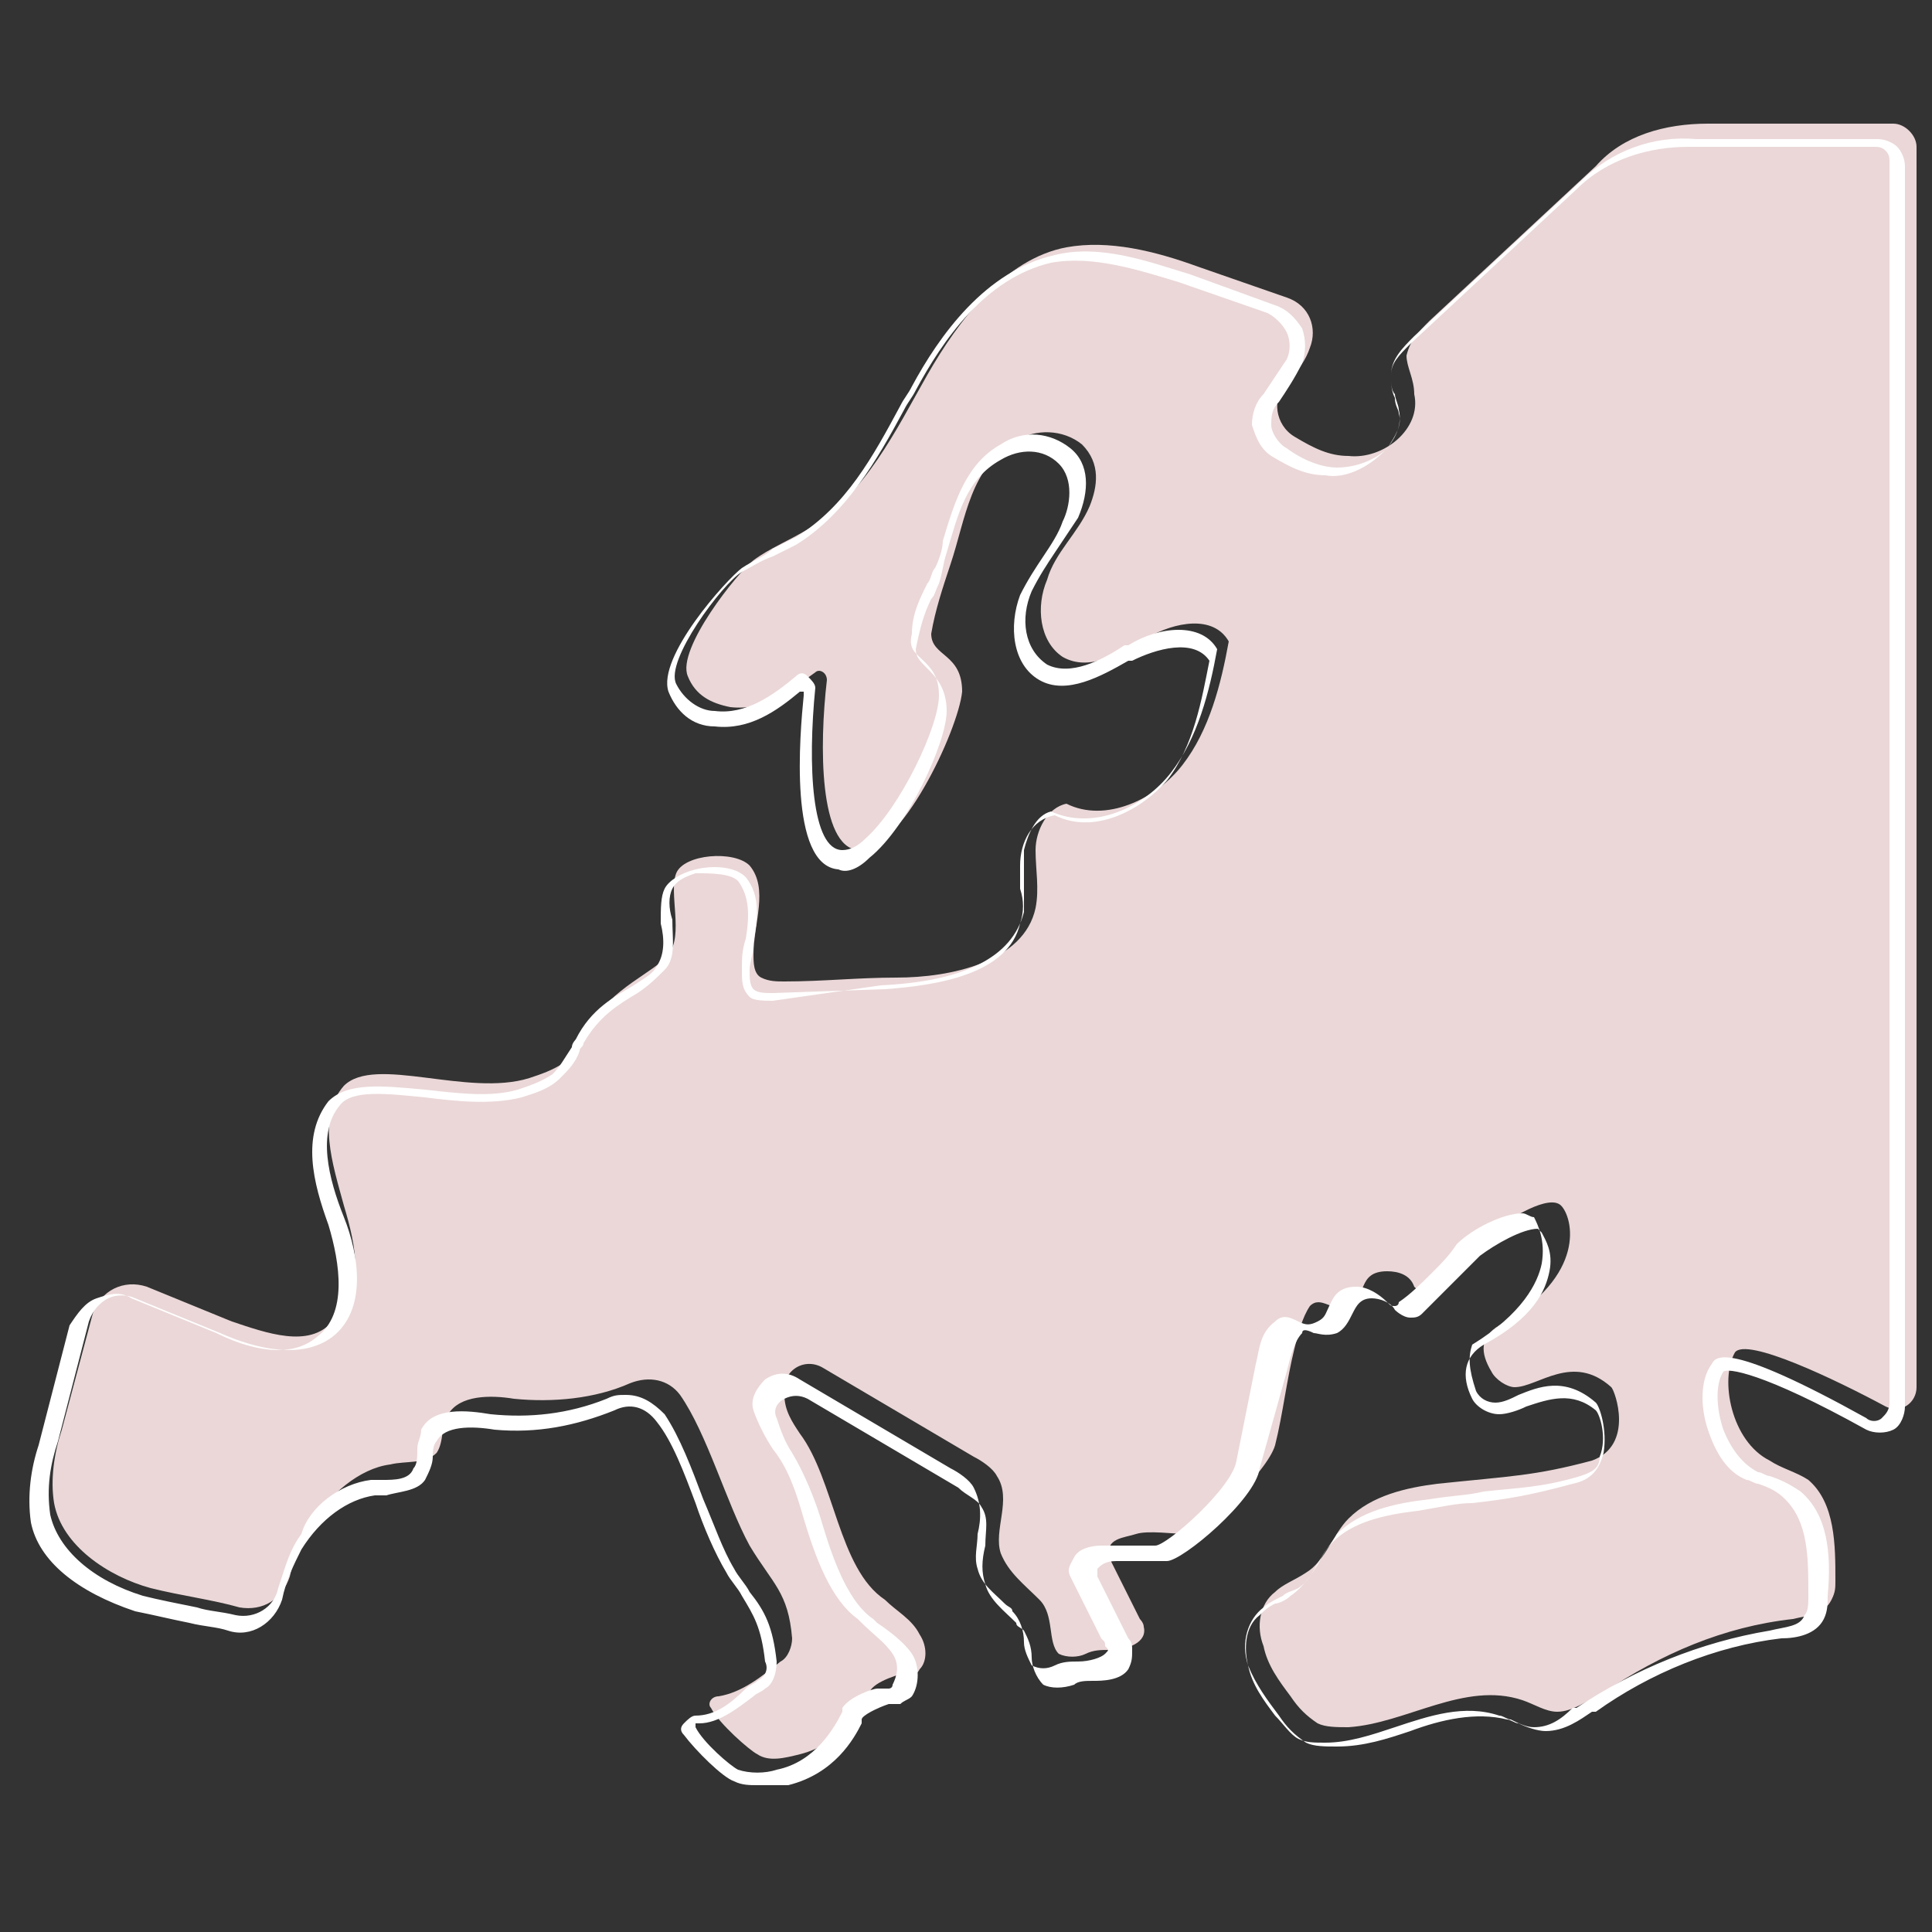
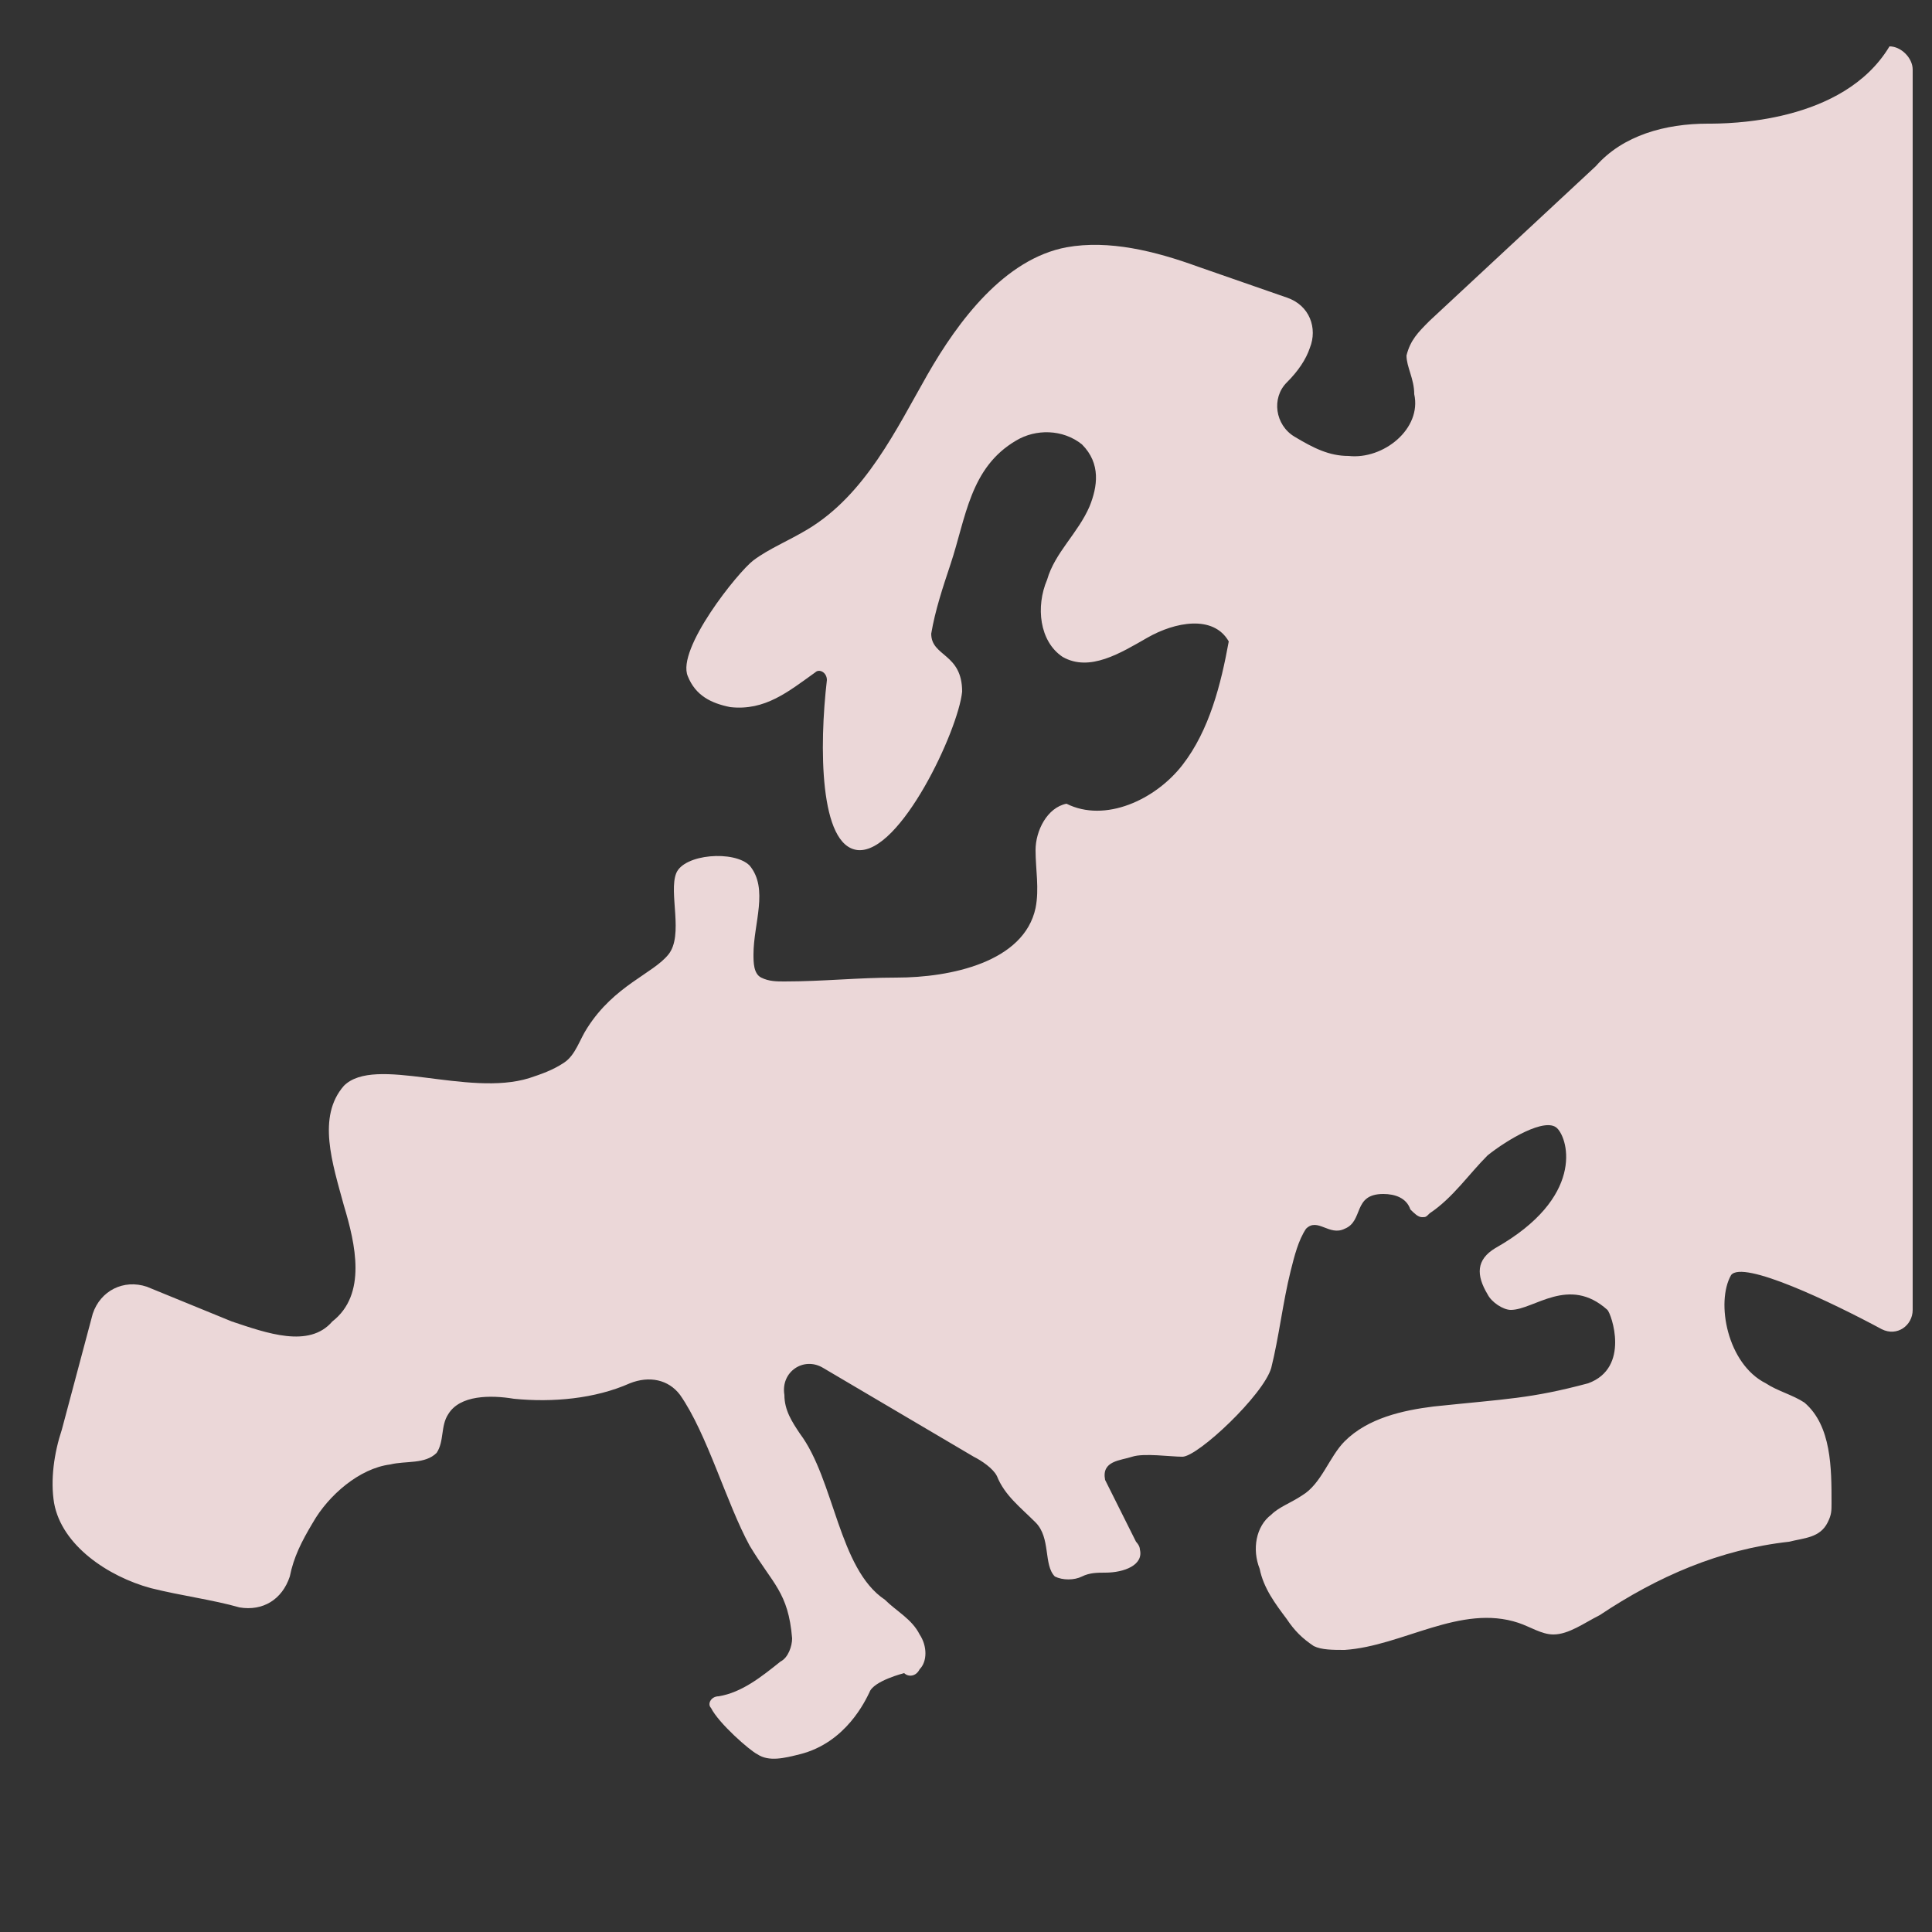
<svg xmlns="http://www.w3.org/2000/svg" version="1.1" id="Layer_1" x="0px" y="0px" viewBox="0 0 50 50" style="enable-background:new 0 0 50 50;" xml:space="preserve">
  <rect x="0" y="0" width="50" height="50" fill="#333333" stroke="none" />
  <style type="text/css">
	.st0{fill:#EBD7D8;}
	.st1{fill:#FFFFFF;}
</style>
-   <path class="st0" d="M44.2,3.2c-1.1,0-2.2,0.3-2.9,1.1l-4.3,4c-0.3,0.3-0.5,0.5-0.6,0.9c0,0.3,0.2,0.6,0.2,1  c0.2,0.9-0.8,1.7-1.7,1.6c-0.5,0-0.9-0.2-1.4-0.5c-0.5-0.3-0.6-1-0.2-1.4c0.3-0.3,0.5-0.6,0.6-0.9c0.2-0.5,0-1.1-0.6-1.3l-2.3-0.8  c-1.1-0.4-2.3-0.7-3.4-0.5c-1.6,0.3-2.8,1.9-3.6,3.3s-1.6,3.1-3.1,4c-0.5,0.3-1,0.5-1.4,0.8c-0.4,0.3-2,2.3-1.7,3  c0.2,0.5,0.6,0.7,1.1,0.8c0.9,0.1,1.5-0.4,2.2-0.9c0.1-0.1,0.3,0,0.3,0.2c-0.2,1.7-0.2,4.3,0.8,4.4c1.1,0.1,2.6-3.1,2.7-4.1  c0-1-0.8-0.9-0.8-1.5c0.1-0.6,0.3-1.2,0.5-1.8c0.4-1.2,0.5-2.5,1.7-3.2c0.5-0.3,1.2-0.3,1.7,0.1c0.5,0.5,0.4,1.1,0.2,1.6  c-0.3,0.7-0.9,1.2-1.1,1.9c-0.3,0.7-0.2,1.6,0.4,2c0.7,0.4,1.5-0.1,2.2-0.5c0.7-0.4,1.7-0.6,2.1,0.1c-0.2,1.1-0.5,2.3-1.2,3.2  c-0.7,0.9-2,1.5-3,1c-0.5,0.1-0.8,0.7-0.8,1.2c0,0.5,0.1,1,0,1.5c-0.3,1.4-2.2,1.8-3.6,1.8c-1,0-1.9,0.1-2.9,0.1  c-0.2,0-0.4,0-0.6-0.1c-0.2-0.1-0.2-0.4-0.2-0.6c0-0.8,0.4-1.7-0.1-2.3c-0.4-0.4-1.7-0.3-1.9,0.2c-0.2,0.5,0.2,1.6-0.2,2.1  c-0.4,0.5-1.4,0.8-2.1,1.9c-0.2,0.3-0.3,0.7-0.6,0.9c-0.3,0.2-0.6,0.3-0.9,0.4c-1.6,0.5-4-0.6-4.8,0.2c-0.7,0.8-0.3,2,0,3.1  c0.3,1,0.6,2.3-0.3,3C8,34.9,6.9,34.5,6,34.2l-2.2-0.9c-0.6-0.2-1.2,0.1-1.4,0.7L1.6,37c-0.2,0.6-0.3,1.3-0.2,1.9  c0.2,1.1,1.4,1.9,2.5,2.2c0.8,0.2,1.6,0.3,2.3,0.5c0.6,0.1,1.1-0.2,1.3-0.8c0.1-0.5,0.3-0.9,0.6-1.4c0.4-0.7,1.2-1.4,2-1.5  c0.4-0.1,0.9,0,1.2-0.3c0.2-0.3,0.1-0.7,0.3-1c0.3-0.5,1.1-0.5,1.7-0.4c1,0.1,2.1,0,3-0.4c0.5-0.2,1-0.1,1.3,0.3  c0.7,1,1.2,2.8,1.8,3.9c0.6,1,1,1.2,1.1,2.4c0,0.2-0.1,0.5-0.3,0.6c-0.5,0.4-1,0.8-1.6,0.9c-0.2,0-0.3,0.2-0.2,0.3  c0.2,0.4,1,1.1,1.2,1.2c0.3,0.2,0.7,0.1,1.1,0c1.2-0.3,1.7-1.4,1.8-1.6c0.1-0.3,0.9-0.5,0.9-0.5c0.1,0.1,0.3,0.1,0.4-0.1  c0.2-0.2,0.2-0.6,0-0.9c-0.2-0.4-0.6-0.6-0.9-0.9c-1.2-0.8-1.3-3.1-2.2-4.3c-0.2-0.3-0.4-0.6-0.4-1c-0.1-0.6,0.5-1,1-0.7l3.9,2.3  c0.2,0.1,0.5,0.3,0.6,0.5c0.4,0.6-0.1,1.4,0.1,2c0.2,0.5,0.6,0.8,1,1.2c0.4,0.4,0.2,1.1,0.5,1.4c0.2,0.1,0.5,0.1,0.7,0  c0.2-0.1,0.4-0.1,0.6-0.1c0.5,0,1-0.2,0.9-0.6c0-0.1-0.1-0.2-0.1-0.2l-0.8-1.6c-0.1-0.5,0.4-0.5,0.7-0.6s1,0,1.3,0  c0.4,0,2.1-1.6,2.3-2.3c0.2-0.8,0.3-1.7,0.5-2.5c0.1-0.4,0.2-0.8,0.4-1.1c0.3-0.3,0.6,0.2,1,0c0.5-0.2,0.2-0.9,1-0.9  c0.3,0,0.6,0.1,0.7,0.4c0.1,0.1,0.2,0.2,0.3,0.2c0.1,0,0.1,0,0.2-0.1c0.6-0.4,1-1,1.5-1.5c0.5-0.4,1.5-1,1.8-0.7  c0.3,0.3,0.7,1.8-1.6,3.1c-0.5,0.3-0.5,0.7-0.2,1.2c0.1,0.2,0.4,0.4,0.6,0.4c0.6,0,1.5-0.9,2.5,0c0.1,0.1,0.6,1.5-0.5,1.9  c-1.5,0.4-2.1,0.4-4,0.6c-0.8,0.1-1.7,0.3-2.3,0.9c-0.4,0.4-0.6,1.1-1.1,1.4c-0.3,0.2-0.6,0.3-0.8,0.5c-0.4,0.3-0.5,0.9-0.3,1.4  c0.1,0.5,0.4,0.9,0.7,1.3c0.2,0.3,0.4,0.5,0.7,0.7c0.2,0.1,0.5,0.1,0.8,0.1c1.5-0.1,3-1.2,4.5-0.7c0.3,0.1,0.6,0.3,0.9,0.3  c0.4,0,0.8-0.3,1.2-0.5c1.5-1,3.1-1.7,4.9-1.9c0.4-0.1,0.8-0.1,1-0.5c0.1-0.2,0.1-0.3,0.1-0.5c0-0.9,0-2-0.7-2.6  c-0.3-0.2-0.7-0.3-1-0.5c-1-0.5-1.3-2.1-0.9-2.8c0.3-0.4,2.6,0.7,3.9,1.4c0.4,0.2,0.8-0.1,0.8-0.5l0-32.1c0-0.3-0.3-0.6-0.6-0.6  C47.7,3.2,44.7,3.2,44.2,3.2z" />
-   <path class="st1" d="M19.6,46.2c-0.2,0-0.4,0-0.6-0.1c-0.3-0.1-1-0.8-1.3-1.2c-0.1-0.1-0.1-0.2,0-0.3c0.1-0.1,0.2-0.2,0.3-0.2  c0.5,0,0.9-0.3,1.3-0.7c0.1-0.1,0.2-0.1,0.3-0.2c0.2-0.1,0.3-0.3,0.2-0.5c-0.1-0.9-0.3-1.2-0.6-1.7c-0.1-0.2-0.3-0.4-0.4-0.6  c-0.3-0.5-0.6-1.2-0.8-1.8c-0.3-0.8-0.6-1.6-1-2.1c-0.3-0.4-0.7-0.5-1.1-0.3c-1,0.4-2,0.6-3.1,0.5c-0.6-0.1-1.3-0.1-1.5,0.3  c-0.1,0.1-0.1,0.3-0.1,0.4c0,0.2-0.1,0.4-0.2,0.6c-0.2,0.3-0.7,0.3-1,0.4c-0.1,0-0.2,0-0.3,0c-0.7,0.1-1.4,0.6-1.9,1.4  c-0.2,0.4-0.4,0.8-0.5,1.3c-0.2,0.6-0.8,1-1.4,0.8c-0.3-0.1-0.6-0.1-1-0.2c-0.5-0.1-0.9-0.2-1.4-0.3C2,41.2,1,40.4,0.8,39.4  c-0.1-0.7,0-1.4,0.2-2l0.8-3.1C2,34,2.2,33.7,2.5,33.6c0.3-0.1,0.6-0.2,0.9,0l2.2,0.9c0.8,0.4,1.9,0.7,2.6,0.1  C9,34,8.8,32.7,8.5,31.7c-0.4-1.1-0.7-2.3,0-3.2c0.5-0.5,1.4-0.4,2.5-0.3c0.9,0.1,1.7,0.2,2.4,0c0.3-0.1,0.6-0.2,0.9-0.4  c0.2-0.2,0.3-0.4,0.5-0.7c0-0.1,0.1-0.2,0.1-0.2c0.4-0.8,1-1.1,1.5-1.4c0.3-0.2,0.5-0.3,0.6-0.5c0.2-0.3,0.2-0.7,0.1-1.1  c0-0.4,0-0.7,0.1-0.9c0.1-0.2,0.4-0.4,0.8-0.5c0.4-0.1,1-0.1,1.3,0.2c0.4,0.5,0.3,1.1,0.2,1.7c0,0.3-0.1,0.5-0.1,0.7  c0,0.2,0,0.4,0.1,0.5c0.1,0.1,0.3,0.1,0.5,0.1l2.9-0.1c1.4-0.1,3.2-0.4,3.5-1.7c0.1-0.3,0.1-0.6,0-0.9c0-0.2,0-0.4,0-0.6  c0-0.6,0.3-1.2,0.9-1.3l0,0l0,0c1,0.5,2.2-0.1,2.9-0.9c0.7-0.9,0.9-2.1,1.1-3.1c-0.4-0.6-1.4-0.3-2,0l-0.1,0  c-0.7,0.4-1.6,0.9-2.3,0.5c-0.7-0.4-0.8-1.4-0.5-2.2c0.2-0.4,0.4-0.7,0.6-1c0.2-0.3,0.4-0.6,0.5-0.9c0.2-0.4,0.3-1.1-0.1-1.5  c-0.4-0.4-1-0.4-1.5-0.1c-0.9,0.5-1.1,1.4-1.4,2.4c-0.1,0.3-0.1,0.5-0.2,0.8c-0.1,0.2-0.1,0.3-0.2,0.4c-0.2,0.4-0.3,0.8-0.4,1.3  c0,0.2,0.1,0.3,0.3,0.5c0.2,0.2,0.5,0.5,0.5,1.1c0,0.8-1,3-2,3.8c-0.3,0.3-0.6,0.4-0.8,0.3c-1.3-0.1-1-3.5-0.9-4.5c0,0,0,0,0-0.1  c0,0,0,0-0.1,0c-0.6,0.5-1.3,1-2.2,0.9c-0.6,0-1-0.4-1.2-0.9C17,17,18.8,15,19.2,14.7c0.3-0.2,0.6-0.3,0.8-0.5  c0.2-0.1,0.4-0.2,0.6-0.3c1.3-0.8,2-2.1,2.7-3.4c0.1-0.2,0.2-0.3,0.3-0.5c0.7-1.3,1.9-3,3.7-3.4c1.2-0.3,2.5,0.2,3.5,0.5L33,7.9  c0.3,0.1,0.5,0.3,0.7,0.6c0.1,0.3,0.1,0.6,0,0.9c-0.2,0.4-0.4,0.7-0.6,1c-0.2,0.2-0.2,0.4-0.2,0.6c0,0.2,0.2,0.5,0.4,0.6  c0.4,0.3,0.9,0.5,1.3,0.5c0.5,0,1-0.2,1.3-0.5c0.2-0.3,0.4-0.6,0.3-0.9c0-0.1-0.1-0.2-0.1-0.4c-0.1-0.2-0.1-0.4-0.1-0.6  c0-0.4,0.3-0.7,0.6-1l4.3-4c0.8-0.8,1.9-1.2,3-1.1c0.5,0,3.8,0,4.7,0c0.2,0,0.4,0.1,0.5,0.2c0.1,0.1,0.2,0.3,0.2,0.5l0,32.1  c0,0.2-0.1,0.5-0.3,0.6c-0.2,0.1-0.5,0.1-0.7,0c-2.7-1.5-3.6-1.6-3.7-1.5c-0.2,0.3-0.2,0.9,0,1.5c0.2,0.5,0.5,0.9,0.9,1.1  c0.1,0,0.2,0.1,0.3,0.1c0.3,0.1,0.5,0.2,0.8,0.4c0.7,0.6,0.8,1.6,0.7,2.7c0,0.2,0,0.4-0.1,0.6c-0.2,0.4-0.7,0.5-1.1,0.5  c-1.7,0.2-3.4,0.9-4.8,1.9l-0.1,0c-0.3,0.2-0.7,0.5-1.2,0.5c-0.2,0-0.5-0.1-0.7-0.2c-0.1,0-0.2-0.1-0.3-0.1c-0.8-0.2-1.7,0-2.5,0.3  c-0.6,0.2-1.2,0.4-1.9,0.4c-0.3,0-0.6,0-0.8-0.1c-0.3-0.2-0.5-0.4-0.7-0.7c-0.3-0.4-0.6-0.8-0.8-1.3c-0.2-0.6,0-1.2,0.4-1.5  c0.1-0.1,0.3-0.2,0.5-0.3c0.1-0.1,0.2-0.1,0.4-0.2c0.3-0.2,0.4-0.5,0.6-0.8c0.1-0.2,0.3-0.4,0.4-0.6c0.6-0.6,1.5-0.8,2.4-0.9  c0.6-0.1,1-0.1,1.4-0.2c0.9-0.1,1.5-0.1,2.5-0.4c0.3-0.1,0.5-0.2,0.5-0.5c0.2-0.5,0-1.1-0.1-1.2c-0.6-0.5-1.2-0.3-1.8-0.1  c-0.2,0.1-0.5,0.2-0.7,0.2c-0.3,0-0.6-0.2-0.7-0.4c-0.3-0.6-0.2-1.1,0.3-1.4c1.3-0.7,1.6-1.4,1.7-1.9c0.1-0.5-0.1-0.8-0.2-1  c0,0-0.1-0.1-0.1-0.1c-0.4,0-1.1,0.4-1.5,0.7c-0.2,0.2-0.4,0.4-0.6,0.6c-0.3,0.3-0.6,0.6-0.9,0.9c-0.1,0.1-0.2,0.1-0.3,0.1  c-0.2,0-0.4-0.2-0.4-0.2c-0.1-0.2-0.4-0.3-0.6-0.3c-0.3,0-0.4,0.2-0.5,0.4c-0.1,0.2-0.2,0.4-0.4,0.5c-0.3,0.1-0.5,0-0.6,0  c-0.2-0.1-0.3-0.1-0.3,0c-0.2,0.2-0.3,0.6-0.4,1L32.6,38c-0.1,0.8-2,2.4-2.4,2.4l-0.4,0c-0.4,0-0.7,0-0.9,0c-0.3,0-0.4,0.1-0.5,0.2  c0,0.1,0,0.1,0,0.2l0.8,1.6c0.1,0.1,0.1,0.2,0.1,0.3c0,0.2,0,0.3-0.1,0.5c-0.2,0.3-0.7,0.3-0.9,0.3c-0.2,0-0.4,0-0.5,0.1  c-0.3,0.1-0.6,0.1-0.8,0l0,0c-0.2-0.2-0.3-0.5-0.3-0.7c0-0.3-0.1-0.5-0.2-0.7c-0.1-0.1-0.2-0.1-0.2-0.2c-0.3-0.3-0.7-0.6-0.8-1  c-0.1-0.3-0.1-0.6,0-1c0-0.4,0.1-0.7-0.1-1c-0.1-0.2-0.4-0.3-0.6-0.5l-3.9-2.3c-0.2-0.1-0.4-0.1-0.6,0c-0.2,0.1-0.3,0.3-0.2,0.5  c0.1,0.3,0.2,0.6,0.4,0.9c0.3,0.5,0.6,1.2,0.8,1.9c0.3,1,0.7,2,1.3,2.4l0.1,0.1c0.3,0.2,0.7,0.5,0.9,0.8c0.2,0.3,0.2,0.8,0,1.1  c-0.1,0.1-0.2,0.1-0.3,0.2c-0.1,0-0.2,0-0.3,0c-0.3,0.1-0.7,0.3-0.7,0.4l0,0.1c-0.2,0.4-0.7,1.3-1.9,1.6  C20,46.2,19.8,46.2,19.6,46.2z M16.2,36.1c0.4,0,0.7,0.2,1,0.5c0.4,0.6,0.7,1.4,1,2.2c0.3,0.7,0.5,1.3,0.8,1.8  c0.1,0.2,0.3,0.4,0.4,0.6c0.4,0.5,0.6,0.9,0.7,1.8c0,0.3-0.1,0.6-0.3,0.7c-0.1,0.1-0.2,0.1-0.3,0.2c-0.4,0.3-0.9,0.7-1.4,0.7  c0,0-0.1,0-0.1,0c0,0,0,0,0,0.1c0.2,0.4,0.9,1,1.1,1.1c0.3,0.1,0.7,0.1,1,0c1-0.2,1.5-1.1,1.7-1.5c0,0,0-0.1,0-0.1  c0.2-0.3,0.8-0.5,0.9-0.5l0.1,0l0.1,0c0,0,0.1,0,0.1,0c0,0,0.1,0,0.1-0.1c0.1-0.2,0.2-0.5,0-0.8c-0.2-0.3-0.5-0.5-0.8-0.8l-0.1-0.1  c-0.7-0.5-1.1-1.6-1.4-2.6c-0.2-0.7-0.4-1.3-0.8-1.8c-0.2-0.3-0.4-0.7-0.5-1c-0.1-0.3,0.1-0.6,0.3-0.8c0.3-0.2,0.6-0.2,0.9,0  l3.9,2.3c0.2,0.1,0.5,0.3,0.6,0.5c0.2,0.4,0.2,0.8,0.1,1.2c0,0.3-0.1,0.6,0,0.9c0.1,0.4,0.4,0.6,0.7,0.9c0.1,0.1,0.2,0.1,0.2,0.2  c0.2,0.2,0.3,0.5,0.3,0.8c0,0.2,0.1,0.4,0.2,0.6c0.2,0.1,0.4,0.1,0.6,0c0.2-0.1,0.4-0.1,0.6-0.1c0.3,0,0.6-0.1,0.7-0.2  c0.1-0.1,0.1-0.1,0-0.2c0-0.1,0-0.1-0.1-0.2l-0.8-1.6c-0.1-0.2,0-0.3,0.1-0.5c0.1-0.2,0.4-0.3,0.7-0.3c0.2,0,0.6,0,1,0l0.4,0  c0.3,0,2-1.5,2.1-2.2l0.5-2.5c0.1-0.4,0.1-0.8,0.5-1.1c0.2-0.2,0.4-0.1,0.6,0c0.2,0.1,0.3,0.1,0.5,0c0.2-0.1,0.2-0.2,0.3-0.4  c0.1-0.2,0.2-0.5,0.7-0.5c0.3,0,0.6,0.2,0.8,0.4c0.1,0.1,0.1,0.1,0.2,0.1c0,0,0.1,0,0.1-0.1c0.3-0.2,0.6-0.5,0.9-0.8  c0.2-0.2,0.4-0.4,0.6-0.7c0.4-0.4,1.2-0.8,1.7-0.8c0.1,0,0.2,0.1,0.3,0.1c0.1,0.2,0.3,0.6,0.2,1.2c-0.1,0.5-0.5,1.3-1.8,2.1  C38,35.1,38,35.4,38.2,36c0.1,0.2,0.3,0.3,0.5,0.3c0.2,0,0.4-0.1,0.6-0.2c0.5-0.2,1.2-0.5,2,0.2c0.1,0.1,0.3,0.7,0.2,1.3  c-0.1,0.4-0.3,0.7-0.8,0.8c-1.1,0.3-1.7,0.4-2.6,0.5c-0.4,0-0.8,0.1-1.4,0.2c-0.9,0.1-1.7,0.3-2.2,0.8c-0.2,0.2-0.3,0.4-0.4,0.6  c-0.2,0.3-0.4,0.6-0.7,0.8c-0.1,0.1-0.3,0.2-0.4,0.2c-0.2,0.1-0.3,0.2-0.4,0.3c-0.4,0.3-0.4,0.9-0.3,1.3c0.1,0.5,0.4,0.9,0.7,1.3  c0.2,0.2,0.4,0.5,0.6,0.6c0.2,0.1,0.4,0.1,0.7,0.1c0.6,0,1.2-0.2,1.8-0.4c0.9-0.3,1.8-0.6,2.7-0.3c0.1,0,0.2,0.1,0.3,0.1  c0.2,0.1,0.4,0.2,0.6,0.2c0,0,0,0,0,0c0.4,0,0.7-0.2,1-0.5l0.1,0c1.5-1,3.2-1.7,5-2c0.4-0.1,0.8-0.1,0.9-0.4  c0.1-0.1,0.1-0.3,0.1-0.5c0-1,0-1.9-0.6-2.5c-0.2-0.2-0.4-0.3-0.7-0.4c-0.1,0-0.2-0.1-0.3-0.1c-0.5-0.2-0.8-0.7-1-1.3  c-0.2-0.6-0.2-1.3,0.1-1.7c0.1-0.2,0.4-0.6,4,1.4c0.1,0.1,0.3,0.1,0.4,0c0.1-0.1,0.2-0.2,0.2-0.4l0-32.1c0-0.1,0-0.2-0.1-0.3  c-0.1-0.1-0.2-0.1-0.3-0.1c-1,0-4.2,0-4.8,0h0c-1,0-2.1,0.3-2.9,1.1l-4.3,4c-0.3,0.3-0.5,0.5-0.5,0.8c0,0.2,0,0.4,0.1,0.5  c0,0.1,0.1,0.3,0.1,0.4c0.1,0.4-0.1,0.8-0.4,1.1c-0.4,0.4-1,0.7-1.5,0.6c-0.5,0-0.9-0.2-1.4-0.5c-0.3-0.2-0.4-0.5-0.5-0.8  c0-0.3,0.1-0.6,0.3-0.8c0.2-0.3,0.4-0.6,0.6-0.9c0.1-0.2,0.1-0.5,0-0.7c-0.1-0.2-0.3-0.4-0.5-0.5l-2.3-0.8c-1-0.3-2.2-0.7-3.3-0.5  c-1.7,0.4-2.8,2-3.5,3.3c-0.1,0.2-0.2,0.3-0.3,0.5c-0.7,1.3-1.5,2.7-2.8,3.5c-0.2,0.1-0.4,0.2-0.6,0.3c-0.3,0.1-0.6,0.3-0.8,0.4  c-0.5,0.3-2,2.3-1.7,2.9c0.2,0.4,0.6,0.7,1,0.7c0.8,0.1,1.5-0.4,2.1-0.9c0.1-0.1,0.2-0.1,0.3,0c0.1,0.1,0.2,0.2,0.2,0.3  c-0.2,2-0.1,4.2,0.7,4.2c0.2,0,0.4-0.1,0.6-0.3c0.9-0.8,1.9-2.9,1.9-3.7c0-0.5-0.2-0.7-0.4-0.9c-0.2-0.2-0.4-0.3-0.3-0.7  c0-0.5,0.2-0.9,0.4-1.3c0.1-0.1,0.1-0.3,0.2-0.4c0.1-0.2,0.2-0.5,0.2-0.7c0.3-1,0.6-2,1.5-2.5c0.6-0.4,1.3-0.3,1.8,0.1  c0.5,0.4,0.5,1.1,0.2,1.8c-0.2,0.3-0.4,0.6-0.6,0.9c-0.2,0.3-0.4,0.6-0.6,1c-0.3,0.7-0.2,1.5,0.4,1.9c0.6,0.3,1.4-0.1,2-0.5l0.1,0  c0.8-0.5,1.9-0.6,2.3,0.1l0,0l0,0c-0.2,1.1-0.5,2.3-1.2,3.2c-0.7,0.9-2,1.5-3.1,1c-0.4,0.1-0.6,0.6-0.7,1c0,0.2,0,0.4,0,0.6  c0,0.3,0,0.6,0,1c-0.3,1.2-1.6,1.8-3.7,1.9L20,25.9c-0.2,0-0.5,0-0.6-0.1c-0.2-0.2-0.2-0.4-0.2-0.7c0-0.3,0-0.5,0.1-0.8  c0.1-0.6,0.1-1.1-0.2-1.5c-0.2-0.2-0.7-0.2-1.1-0.2c-0.3,0.1-0.5,0.2-0.6,0.4c-0.1,0.2-0.1,0.5,0,0.8c0,0.5,0.1,1-0.2,1.3  c-0.2,0.2-0.4,0.4-0.7,0.6c-0.5,0.3-1,0.6-1.4,1.3c0,0.1-0.1,0.1-0.1,0.2c-0.1,0.3-0.3,0.5-0.5,0.7c-0.3,0.3-0.7,0.4-1,0.5  c-0.8,0.2-1.7,0.1-2.5,0c-1-0.1-1.9-0.2-2.2,0.2c-0.6,0.7-0.3,1.9,0.1,2.9c0.4,1,0.6,2.4-0.3,3.1c-0.8,0.6-2,0.3-2.9-0.1l-2.2-0.9  c-0.2-0.1-0.5-0.1-0.7,0c-0.2,0.1-0.4,0.3-0.5,0.6l-0.8,3.1c-0.2,0.6-0.3,1.2-0.2,1.9c0.2,0.9,1.1,1.7,2.4,2.1  c0.4,0.1,0.9,0.2,1.4,0.3c0.3,0.1,0.6,0.1,1,0.2c0.5,0.1,1-0.2,1.1-0.7c0.2-0.6,0.3-1,0.6-1.4C8,39,8.8,38.4,9.6,38.3  c0.1,0,0.2,0,0.3,0c0.3,0,0.7,0,0.8-0.3c0.1-0.1,0.1-0.3,0.1-0.5c0-0.2,0.1-0.3,0.1-0.5c0.3-0.6,1.2-0.5,1.8-0.4c1,0.1,2,0,3-0.4  C15.9,36.1,16,36.1,16.2,36.1z" />
+   <path class="st0" d="M44.2,3.2c-1.1,0-2.2,0.3-2.9,1.1l-4.3,4c-0.3,0.3-0.5,0.5-0.6,0.9c0,0.3,0.2,0.6,0.2,1  c0.2,0.9-0.8,1.7-1.7,1.6c-0.5,0-0.9-0.2-1.4-0.5c-0.5-0.3-0.6-1-0.2-1.4c0.3-0.3,0.5-0.6,0.6-0.9c0.2-0.5,0-1.1-0.6-1.3l-2.3-0.8  c-1.1-0.4-2.3-0.7-3.4-0.5c-1.6,0.3-2.8,1.9-3.6,3.3s-1.6,3.1-3.1,4c-0.5,0.3-1,0.5-1.4,0.8c-0.4,0.3-2,2.3-1.7,3  c0.2,0.5,0.6,0.7,1.1,0.8c0.9,0.1,1.5-0.4,2.2-0.9c0.1-0.1,0.3,0,0.3,0.2c-0.2,1.7-0.2,4.3,0.8,4.4c1.1,0.1,2.6-3.1,2.7-4.1  c0-1-0.8-0.9-0.8-1.5c0.1-0.6,0.3-1.2,0.5-1.8c0.4-1.2,0.5-2.5,1.7-3.2c0.5-0.3,1.2-0.3,1.7,0.1c0.5,0.5,0.4,1.1,0.2,1.6  c-0.3,0.7-0.9,1.2-1.1,1.9c-0.3,0.7-0.2,1.6,0.4,2c0.7,0.4,1.5-0.1,2.2-0.5c0.7-0.4,1.7-0.6,2.1,0.1c-0.2,1.1-0.5,2.3-1.2,3.2  c-0.7,0.9-2,1.5-3,1c-0.5,0.1-0.8,0.7-0.8,1.2c0,0.5,0.1,1,0,1.5c-0.3,1.4-2.2,1.8-3.6,1.8c-1,0-1.9,0.1-2.9,0.1  c-0.2,0-0.4,0-0.6-0.1c-0.2-0.1-0.2-0.4-0.2-0.6c0-0.8,0.4-1.7-0.1-2.3c-0.4-0.4-1.7-0.3-1.9,0.2c-0.2,0.5,0.2,1.6-0.2,2.1  c-0.4,0.5-1.4,0.8-2.1,1.9c-0.2,0.3-0.3,0.7-0.6,0.9c-0.3,0.2-0.6,0.3-0.9,0.4c-1.6,0.5-4-0.6-4.8,0.2c-0.7,0.8-0.3,2,0,3.1  c0.3,1,0.6,2.3-0.3,3C8,34.9,6.9,34.5,6,34.2l-2.2-0.9c-0.6-0.2-1.2,0.1-1.4,0.7L1.6,37c-0.2,0.6-0.3,1.3-0.2,1.9  c0.2,1.1,1.4,1.9,2.5,2.2c0.8,0.2,1.6,0.3,2.3,0.5c0.6,0.1,1.1-0.2,1.3-0.8c0.1-0.5,0.3-0.9,0.6-1.4c0.4-0.7,1.2-1.4,2-1.5  c0.4-0.1,0.9,0,1.2-0.3c0.2-0.3,0.1-0.7,0.3-1c0.3-0.5,1.1-0.5,1.7-0.4c1,0.1,2.1,0,3-0.4c0.5-0.2,1-0.1,1.3,0.3  c0.7,1,1.2,2.8,1.8,3.9c0.6,1,1,1.2,1.1,2.4c0,0.2-0.1,0.5-0.3,0.6c-0.5,0.4-1,0.8-1.6,0.9c-0.2,0-0.3,0.2-0.2,0.3  c0.2,0.4,1,1.1,1.2,1.2c0.3,0.2,0.7,0.1,1.1,0c1.2-0.3,1.7-1.4,1.8-1.6c0.1-0.3,0.9-0.5,0.9-0.5c0.1,0.1,0.3,0.1,0.4-0.1  c0.2-0.2,0.2-0.6,0-0.9c-0.2-0.4-0.6-0.6-0.9-0.9c-1.2-0.8-1.3-3.1-2.2-4.3c-0.2-0.3-0.4-0.6-0.4-1c-0.1-0.6,0.5-1,1-0.7l3.9,2.3  c0.2,0.1,0.5,0.3,0.6,0.5c0.2,0.5,0.6,0.8,1,1.2c0.4,0.4,0.2,1.1,0.5,1.4c0.2,0.1,0.5,0.1,0.7,0  c0.2-0.1,0.4-0.1,0.6-0.1c0.5,0,1-0.2,0.9-0.6c0-0.1-0.1-0.2-0.1-0.2l-0.8-1.6c-0.1-0.5,0.4-0.5,0.7-0.6s1,0,1.3,0  c0.4,0,2.1-1.6,2.3-2.3c0.2-0.8,0.3-1.7,0.5-2.5c0.1-0.4,0.2-0.8,0.4-1.1c0.3-0.3,0.6,0.2,1,0c0.5-0.2,0.2-0.9,1-0.9  c0.3,0,0.6,0.1,0.7,0.4c0.1,0.1,0.2,0.2,0.3,0.2c0.1,0,0.1,0,0.2-0.1c0.6-0.4,1-1,1.5-1.5c0.5-0.4,1.5-1,1.8-0.7  c0.3,0.3,0.7,1.8-1.6,3.1c-0.5,0.3-0.5,0.7-0.2,1.2c0.1,0.2,0.4,0.4,0.6,0.4c0.6,0,1.5-0.9,2.5,0c0.1,0.1,0.6,1.5-0.5,1.9  c-1.5,0.4-2.1,0.4-4,0.6c-0.8,0.1-1.7,0.3-2.3,0.9c-0.4,0.4-0.6,1.1-1.1,1.4c-0.3,0.2-0.6,0.3-0.8,0.5c-0.4,0.3-0.5,0.9-0.3,1.4  c0.1,0.5,0.4,0.9,0.7,1.3c0.2,0.3,0.4,0.5,0.7,0.7c0.2,0.1,0.5,0.1,0.8,0.1c1.5-0.1,3-1.2,4.5-0.7c0.3,0.1,0.6,0.3,0.9,0.3  c0.4,0,0.8-0.3,1.2-0.5c1.5-1,3.1-1.7,4.9-1.9c0.4-0.1,0.8-0.1,1-0.5c0.1-0.2,0.1-0.3,0.1-0.5c0-0.9,0-2-0.7-2.6  c-0.3-0.2-0.7-0.3-1-0.5c-1-0.5-1.3-2.1-0.9-2.8c0.3-0.4,2.6,0.7,3.9,1.4c0.4,0.2,0.8-0.1,0.8-0.5l0-32.1c0-0.3-0.3-0.6-0.6-0.6  C47.7,3.2,44.7,3.2,44.2,3.2z" />
</svg>